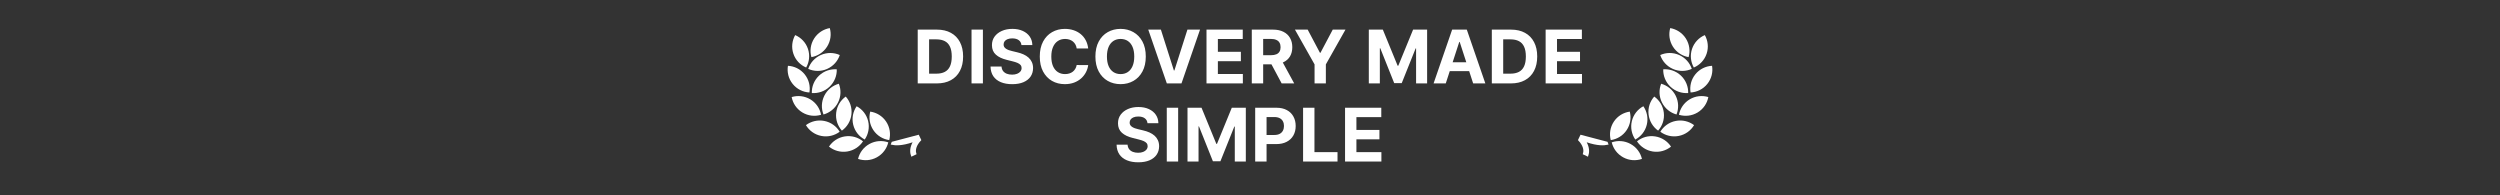
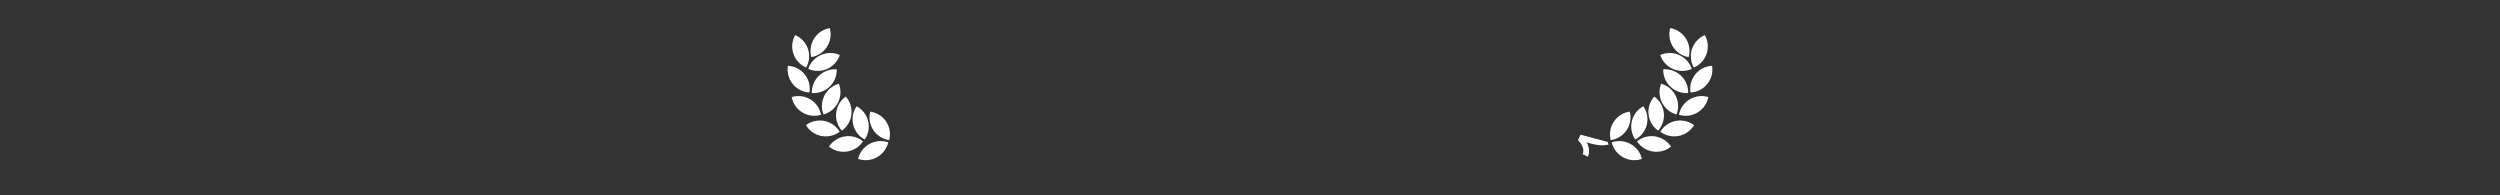
<svg xmlns="http://www.w3.org/2000/svg" width="320" height="25" viewBox="0 0 320 25" fill="none">
  <rect x="0" y="0" width="320" height="25" fill="#333333" stroke="none" />
-   <path d="M111.294 18.424C110.526 18.844 110.018 19.553 109.831 20.34C110.595 20.605 111.468 20.558 112.235 20.137C113.003 19.717 113.512 19.008 113.699 18.221C112.934 17.956 112.062 18.003 111.294 18.424ZM111.787 16.653C112.271 17.377 113.022 17.818 113.824 17.933C114.027 17.149 113.908 16.289 113.425 15.564C112.941 14.841 112.19 14.401 111.388 14.286C111.185 15.069 111.304 15.929 111.787 16.653ZM108.14 17.46C107.275 17.595 106.555 18.089 106.109 18.765C106.736 19.276 107.57 19.528 108.435 19.394C109.3 19.259 110.02 18.766 110.466 18.089C109.839 17.579 109.005 17.326 108.14 17.46ZM111.121 15.496C110.916 14.65 110.363 13.979 109.65 13.598C109.19 14.266 109.006 15.116 109.211 15.963C109.416 16.809 109.969 17.479 110.683 17.86C111.142 17.192 111.326 16.342 111.121 15.496ZM107.479 16.863C107.065 16.17 106.37 15.649 105.512 15.48C104.654 15.312 103.809 15.531 103.158 16.016C103.571 16.71 104.267 17.232 105.125 17.4C105.983 17.568 106.828 17.349 107.479 16.863ZM108.983 14.646C109.082 13.78 108.793 12.961 108.255 12.359C107.594 12.831 107.129 13.568 107.031 14.434C106.933 15.301 107.222 16.12 107.76 16.722C108.421 16.25 108.885 15.512 108.983 14.646ZM105.096 14.693C104.947 13.899 104.474 13.171 103.727 12.721C102.979 12.271 102.111 12.189 101.334 12.424C101.483 13.217 101.957 13.945 102.704 14.396C103.45 14.846 104.319 14.927 105.096 14.693ZM107.27 13.118C107.659 12.336 107.67 11.467 107.372 10.717C106.59 10.937 105.9 11.473 105.511 12.254C105.121 13.036 105.111 13.906 105.409 14.655C106.191 14.436 106.88 13.9 107.27 13.118ZM103.607 11.838C103.739 11.041 103.545 10.194 102.999 9.516C102.452 8.837 101.665 8.465 100.856 8.422C100.723 9.219 100.918 10.065 101.464 10.744C102.01 11.422 102.797 11.795 103.607 11.838ZM106.187 11.097C106.821 10.493 107.129 9.679 107.107 8.872C106.298 8.812 105.467 9.081 104.833 9.684C104.199 10.288 103.89 11.102 103.913 11.909C104.722 11.969 105.553 11.7 106.187 11.097ZM103.417 6.252C103.137 5.427 102.526 4.808 101.782 4.491C101.384 5.197 101.275 6.06 101.555 6.884C101.834 7.709 102.445 8.328 103.19 8.644C103.588 7.939 103.696 7.076 103.417 6.252ZM105.08 7.035C104.278 7.387 103.708 8.048 103.452 8.816C104.191 9.147 105.063 9.177 105.865 8.825C106.667 8.473 107.236 7.812 107.492 7.044C106.754 6.713 105.881 6.683 105.08 7.035ZM105.866 5.973C106.333 5.234 106.433 4.37 106.213 3.594C105.413 3.733 104.673 4.196 104.205 4.934C103.738 5.672 103.638 6.536 103.858 7.313C104.658 7.174 105.398 6.711 105.866 5.973Z" fill="white" />
-   <path d="M117.51 17.442L117.73 17.902C117.159 18.511 116.97 19.157 117.116 19.652L116.752 19.826C116.612 19.409 116.649 18.864 116.96 18.293L117.167 17.913L116.758 18.053C115.384 18.522 114.566 18.449 114.238 18.382L114.272 18.294L117.51 17.442Z" fill="white" stroke="white" stroke-width="0.337" />
-   <path d="M119.909 10.677L117.468 10.677L117.468 3.791L119.929 3.791C120.622 3.791 121.218 3.929 121.718 4.205C122.218 4.478 122.602 4.871 122.871 5.385C123.142 5.898 123.278 6.512 123.278 7.227C123.278 7.944 123.142 8.561 122.871 9.076C122.602 9.592 122.215 9.987 121.711 10.263C121.209 10.539 120.608 10.677 119.909 10.677ZM118.924 9.429L119.848 9.429C120.279 9.429 120.641 9.353 120.934 9.201C121.23 9.046 121.452 8.807 121.6 8.484C121.75 8.159 121.825 7.74 121.825 7.227C121.825 6.718 121.75 6.302 121.6 5.98C121.452 5.657 121.231 5.419 120.938 5.267C120.644 5.115 120.282 5.038 119.852 5.038L118.924 5.038L118.924 9.429ZM125.812 3.791L125.812 10.677L124.356 10.677L124.356 3.791L125.812 3.791ZM130.745 5.771C130.718 5.5 130.603 5.289 130.399 5.139C130.195 4.989 129.918 4.914 129.568 4.914C129.331 4.914 129.13 4.948 128.966 5.015C128.803 5.08 128.677 5.171 128.59 5.287C128.505 5.404 128.462 5.536 128.462 5.684C128.458 5.807 128.483 5.915 128.539 6.007C128.598 6.098 128.677 6.178 128.778 6.245C128.879 6.31 128.995 6.367 129.128 6.417C129.26 6.464 129.401 6.504 129.551 6.538L130.17 6.686C130.47 6.753 130.746 6.843 130.997 6.955C131.248 7.067 131.466 7.205 131.649 7.368C131.833 7.532 131.975 7.725 132.076 7.947C132.179 8.168 132.232 8.423 132.234 8.71C132.232 9.131 132.124 9.496 131.912 9.806C131.701 10.113 131.396 10.351 130.997 10.522C130.6 10.69 130.122 10.774 129.561 10.774C129.006 10.774 128.521 10.689 128.109 10.518C127.699 10.348 127.378 10.096 127.147 9.762C126.919 9.426 126.799 9.01 126.788 8.515L128.196 8.515C128.212 8.746 128.278 8.938 128.395 9.093C128.514 9.245 128.672 9.361 128.869 9.439C129.068 9.515 129.294 9.554 129.545 9.554C129.791 9.554 130.005 9.518 130.187 9.446C130.371 9.374 130.513 9.275 130.614 9.147C130.715 9.019 130.765 8.872 130.765 8.706C130.765 8.552 130.719 8.422 130.627 8.316C130.538 8.211 130.405 8.121 130.23 8.047C130.058 7.973 129.846 7.906 129.595 7.846L128.845 7.657C128.265 7.516 127.806 7.295 127.47 6.995C127.134 6.695 126.967 6.29 126.969 5.781C126.967 5.364 127.078 5 127.302 4.689C127.529 4.377 127.839 4.134 128.233 3.959C128.628 3.784 129.076 3.697 129.578 3.697C130.089 3.697 130.535 3.784 130.916 3.959C131.3 4.134 131.598 4.377 131.811 4.689C132.024 5 132.133 5.361 132.14 5.771L130.745 5.771ZM139.289 6.202L137.816 6.202C137.789 6.011 137.734 5.842 137.651 5.694C137.569 5.544 137.462 5.416 137.332 5.311C137.202 5.205 137.052 5.125 136.882 5.069C136.713 5.013 136.531 4.985 136.334 4.985C135.977 4.985 135.667 5.073 135.402 5.25C135.138 5.425 134.933 5.68 134.787 6.017C134.641 6.351 134.568 6.756 134.568 7.234C134.568 7.725 134.641 8.137 134.787 8.471C134.935 8.805 135.141 9.057 135.406 9.227C135.67 9.398 135.976 9.483 136.323 9.483C136.518 9.483 136.699 9.457 136.865 9.406C137.033 9.354 137.182 9.279 137.312 9.18C137.442 9.08 137.549 8.957 137.635 8.814C137.722 8.67 137.783 8.507 137.816 8.323L139.289 8.33C139.251 8.646 139.155 8.951 139.003 9.244C138.853 9.536 138.65 9.797 138.394 10.028C138.141 10.256 137.839 10.438 137.487 10.572C137.137 10.704 136.741 10.771 136.3 10.771C135.686 10.771 135.137 10.632 134.652 10.354C134.171 10.076 133.79 9.673 133.509 9.147C133.231 8.62 133.092 7.982 133.092 7.234C133.092 6.483 133.234 5.844 133.516 5.317C133.799 4.791 134.182 4.389 134.666 4.114C135.15 3.836 135.695 3.697 136.3 3.697C136.699 3.697 137.069 3.753 137.409 3.865C137.752 3.977 138.056 4.141 138.321 4.356C138.585 4.569 138.8 4.83 138.966 5.139C139.134 5.448 139.242 5.803 139.289 6.202ZM146.66 7.234C146.66 7.985 146.518 8.623 146.233 9.15C145.951 9.677 145.565 10.079 145.077 10.357C144.59 10.633 144.043 10.771 143.436 10.771C142.824 10.771 142.275 10.632 141.788 10.354C141.302 10.076 140.918 9.673 140.635 9.147C140.353 8.62 140.212 7.982 140.212 7.234C140.212 6.483 140.353 5.844 140.635 5.317C140.918 4.791 141.302 4.389 141.788 4.114C142.275 3.836 142.824 3.697 143.436 3.697C144.043 3.697 144.59 3.836 145.077 4.114C145.565 4.389 145.951 4.791 146.233 5.317C146.518 5.844 146.66 6.483 146.66 7.234ZM145.184 7.234C145.184 6.747 145.111 6.337 144.966 6.003C144.822 5.669 144.619 5.416 144.357 5.243C144.095 5.071 143.788 4.985 143.436 4.985C143.084 4.985 142.777 5.071 142.515 5.243C142.252 5.416 142.048 5.669 141.903 6.003C141.759 6.337 141.688 6.747 141.688 7.234C141.688 7.72 141.759 8.13 141.903 8.464C142.048 8.798 142.252 9.052 142.515 9.224C142.777 9.397 143.084 9.483 143.436 9.483C143.788 9.483 144.095 9.397 144.357 9.224C144.619 9.052 144.822 8.798 144.966 8.464C145.111 8.13 145.184 7.72 145.184 7.234ZM148.594 3.791L150.258 9.022L150.322 9.022L151.99 3.791L153.604 3.791L151.23 10.677L149.354 10.677L146.977 3.791L148.594 3.791ZM154.432 10.677L154.432 3.791L159.072 3.791L159.072 4.991L155.888 4.991L155.888 6.632L158.833 6.632L158.833 7.832L155.888 7.832L155.888 9.476L159.086 9.476L159.086 10.677L154.432 10.677ZM160.229 10.677L160.229 3.791L162.946 3.791C163.466 3.791 163.91 3.884 164.277 4.07C164.647 4.254 164.929 4.515 165.121 4.853C165.316 5.19 165.414 5.585 165.414 6.04C165.414 6.497 165.315 6.891 165.118 7.22C164.921 7.548 164.635 7.799 164.261 7.973C163.889 8.148 163.438 8.236 162.909 8.236L161.09 8.236L161.09 7.066L162.674 7.066C162.952 7.066 163.183 7.028 163.366 6.951C163.55 6.875 163.687 6.761 163.776 6.608C163.868 6.456 163.914 6.267 163.914 6.04C163.914 5.812 163.868 5.619 163.776 5.462C163.687 5.305 163.549 5.186 163.363 5.106C163.179 5.023 162.947 4.981 162.667 4.981L161.685 4.981L161.685 10.677L160.229 10.677ZM163.948 7.543L165.659 10.677L164.052 10.677L162.378 7.543L163.948 7.543ZM165.753 3.791L167.383 3.791L168.953 6.756L169.02 6.756L170.591 3.791L172.221 3.791L169.71 8.242L169.71 10.677L168.264 10.677L168.264 8.242L165.753 3.791ZM175.208 3.791L177.003 3.791L178.899 8.417L178.98 8.417L180.876 3.791L182.671 3.791L182.671 10.677L181.259 10.677L181.259 6.195L181.202 6.195L179.42 10.643L178.459 10.643L176.677 6.178L176.62 6.178L176.62 10.677L175.208 10.677L175.208 3.791ZM185.058 10.677L183.498 10.677L185.875 3.791L187.751 3.791L190.124 10.677L188.564 10.677L186.84 5.364L186.786 5.364L185.058 10.677ZM184.96 7.97L188.645 7.97L188.645 9.106L184.96 9.106L184.96 7.97ZM193.394 10.677L190.953 10.677L190.953 3.791L193.414 3.791C194.107 3.791 194.703 3.929 195.203 4.205C195.703 4.478 196.087 4.871 196.356 5.385C196.627 5.898 196.763 6.512 196.763 7.227C196.763 7.944 196.627 8.561 196.356 9.076C196.087 9.592 195.7 9.987 195.196 10.263C194.694 10.539 194.093 10.677 193.394 10.677ZM192.409 9.429L193.333 9.429C193.764 9.429 194.126 9.353 194.419 9.201C194.715 9.046 194.937 8.807 195.085 8.484C195.235 8.159 195.31 7.74 195.31 7.227C195.31 6.718 195.235 6.302 195.085 5.98C194.937 5.657 194.716 5.419 194.423 5.267C194.129 5.114 193.767 5.038 193.337 5.038L192.409 5.038L192.409 9.429ZM197.841 10.677L197.841 3.791L202.481 3.791L202.481 4.991L199.297 4.991L199.297 6.632L202.242 6.632L202.242 7.832L199.297 7.832L199.297 9.476L202.494 9.476L202.494 10.677L197.841 10.677ZM146.879 15.771C146.852 15.5 146.736 15.289 146.532 15.139C146.328 14.989 146.052 14.914 145.702 14.914C145.464 14.914 145.264 14.947 145.1 15.015C144.937 15.08 144.811 15.171 144.724 15.287C144.638 15.404 144.596 15.536 144.596 15.684C144.591 15.807 144.617 15.915 144.673 16.007C144.731 16.099 144.811 16.178 144.912 16.245C145.013 16.31 145.129 16.367 145.262 16.417C145.394 16.464 145.535 16.504 145.685 16.538L146.304 16.686C146.604 16.753 146.88 16.843 147.131 16.955C147.382 17.067 147.599 17.205 147.783 17.368C147.967 17.532 148.109 17.725 148.21 17.947C148.313 18.168 148.366 18.423 148.368 18.71C148.366 19.131 148.258 19.496 148.045 19.806C147.835 20.113 147.53 20.352 147.131 20.522C146.734 20.69 146.256 20.774 145.695 20.774C145.139 20.774 144.655 20.689 144.243 20.518C143.833 20.348 143.512 20.096 143.281 19.762C143.053 19.426 142.933 19.01 142.922 18.515L144.33 18.515C144.346 18.746 144.412 18.938 144.529 19.093C144.647 19.245 144.805 19.361 145.003 19.439C145.202 19.515 145.427 19.554 145.678 19.554C145.925 19.554 146.139 19.518 146.321 19.446C146.504 19.374 146.647 19.274 146.748 19.147C146.848 19.019 146.899 18.872 146.899 18.706C146.899 18.552 146.853 18.422 146.761 18.316C146.671 18.211 146.539 18.121 146.364 18.047C146.192 17.973 145.98 17.906 145.729 17.846L144.979 17.657C144.399 17.516 143.94 17.295 143.604 16.995C143.268 16.695 143.101 16.29 143.103 15.781C143.101 15.364 143.212 15 143.436 14.689C143.662 14.377 143.973 14.134 144.367 13.959C144.762 13.784 145.21 13.697 145.712 13.697C146.223 13.697 146.669 13.784 147.05 13.959C147.433 14.134 147.732 14.377 147.944 14.689C148.157 15 148.267 15.361 148.274 15.771L146.879 15.771ZM150.803 13.791L150.803 20.677L149.347 20.677L149.347 13.791L150.803 13.791ZM152.001 13.791L153.796 13.791L155.692 18.417L155.773 18.417L157.669 13.791L159.465 13.791L159.465 20.677L158.053 20.677L158.053 16.195L157.995 16.195L156.213 20.643L155.252 20.643L153.47 16.178L153.413 16.178L153.413 20.677L152.001 20.677L152.001 13.791ZM160.664 20.677L160.664 13.791L163.381 13.791C163.903 13.791 164.348 13.891 164.715 14.09C165.083 14.287 165.363 14.562 165.556 14.914C165.751 15.264 165.848 15.667 165.848 16.124C165.848 16.581 165.75 16.985 165.553 17.335C165.355 17.684 165.069 17.957 164.695 18.152C164.323 18.347 163.873 18.444 163.344 18.444L161.612 18.444L161.612 17.277L163.108 17.277C163.388 17.277 163.619 17.229 163.801 17.133C163.985 17.034 164.121 16.899 164.211 16.726C164.303 16.551 164.349 16.351 164.349 16.124C164.349 15.896 164.303 15.696 164.211 15.526C164.121 15.353 163.985 15.22 163.801 15.126C163.617 15.029 163.384 14.981 163.102 14.981L162.12 14.981L162.12 20.677L160.664 20.677ZM166.794 20.677L166.794 13.791L168.25 13.791L168.25 19.476L171.202 19.476L171.202 20.677L166.794 20.677ZM172.166 20.677L172.166 13.791L176.805 13.791L176.805 14.991L173.621 14.991L173.621 16.632L176.567 16.632L176.567 17.832L173.621 17.832L173.621 19.476L176.819 19.476L176.819 20.677L172.166 20.677Z" fill="white" />
+   <path d="M111.294 18.424C110.526 18.844 110.018 19.553 109.831 20.34C110.595 20.605 111.468 20.558 112.235 20.137C113.003 19.717 113.512 19.008 113.699 18.221C112.934 17.956 112.062 18.003 111.294 18.424ZM111.787 16.653C112.271 17.377 113.022 17.818 113.824 17.933C114.027 17.149 113.908 16.289 113.425 15.564C112.941 14.841 112.19 14.401 111.388 14.286C111.185 15.069 111.304 15.929 111.787 16.653ZM108.14 17.46C107.275 17.595 106.555 18.089 106.109 18.765C106.736 19.276 107.57 19.528 108.435 19.394C109.3 19.259 110.02 18.766 110.466 18.089C109.839 17.579 109.005 17.326 108.14 17.46ZM111.121 15.496C110.916 14.65 110.363 13.979 109.65 13.598C109.19 14.266 109.006 15.116 109.211 15.963C109.416 16.809 109.969 17.479 110.683 17.86C111.142 17.192 111.326 16.342 111.121 15.496ZM107.479 16.863C107.065 16.17 106.37 15.649 105.512 15.48C104.654 15.312 103.809 15.531 103.158 16.016C103.571 16.71 104.267 17.232 105.125 17.4C105.983 17.568 106.828 17.349 107.479 16.863ZM108.983 14.646C109.082 13.78 108.793 12.961 108.255 12.359C107.594 12.831 107.129 13.568 107.031 14.434C106.933 15.301 107.222 16.12 107.76 16.722C108.421 16.25 108.885 15.512 108.983 14.646ZM105.096 14.693C104.947 13.899 104.474 13.171 103.727 12.721C102.979 12.271 102.111 12.189 101.334 12.424C101.483 13.217 101.957 13.945 102.704 14.396C103.45 14.846 104.319 14.927 105.096 14.693ZM107.27 13.118C107.659 12.336 107.67 11.467 107.372 10.717C106.59 10.937 105.9 11.473 105.511 12.254C105.121 13.036 105.111 13.906 105.409 14.655C106.191 14.436 106.88 13.9 107.27 13.118ZM103.607 11.838C103.739 11.041 103.545 10.194 102.999 9.516C102.452 8.837 101.665 8.465 100.856 8.422C100.723 9.219 100.918 10.065 101.464 10.744C102.01 11.422 102.797 11.795 103.607 11.838M106.187 11.097C106.821 10.493 107.129 9.679 107.107 8.872C106.298 8.812 105.467 9.081 104.833 9.684C104.199 10.288 103.89 11.102 103.913 11.909C104.722 11.969 105.553 11.7 106.187 11.097ZM103.417 6.252C103.137 5.427 102.526 4.808 101.782 4.491C101.384 5.197 101.275 6.06 101.555 6.884C101.834 7.709 102.445 8.328 103.19 8.644C103.588 7.939 103.696 7.076 103.417 6.252ZM105.08 7.035C104.278 7.387 103.708 8.048 103.452 8.816C104.191 9.147 105.063 9.177 105.865 8.825C106.667 8.473 107.236 7.812 107.492 7.044C106.754 6.713 105.881 6.683 105.08 7.035ZM105.866 5.973C106.333 5.234 106.433 4.37 106.213 3.594C105.413 3.733 104.673 4.196 104.205 4.934C103.738 5.672 103.638 6.536 103.858 7.313C104.658 7.174 105.398 6.711 105.866 5.973Z" fill="white" />
  <path d="M208.706 18.424C209.474 18.844 209.982 19.553 210.169 20.34C209.405 20.605 208.532 20.558 207.765 20.137C206.997 19.717 206.488 19.008 206.301 18.221C207.066 17.956 207.938 18.003 208.706 18.424ZM208.213 16.653C207.729 17.377 206.978 17.818 206.176 17.933C205.973 17.149 206.092 16.289 206.575 15.564C207.059 14.841 207.81 14.401 208.612 14.286C208.815 15.069 208.696 15.929 208.213 16.653ZM211.86 17.46C212.725 17.595 213.445 18.089 213.891 18.765C213.264 19.276 212.43 19.528 211.565 19.394C210.7 19.259 209.98 18.766 209.534 18.089C210.161 17.579 210.995 17.326 211.86 17.46ZM208.879 15.496C209.084 14.65 209.637 13.979 210.35 13.598C210.809 14.266 210.994 15.116 210.789 15.963C210.584 16.809 210.031 17.479 209.317 17.86C208.858 17.192 208.674 16.342 208.879 15.496ZM212.521 16.863C212.935 16.17 213.63 15.649 214.488 15.48C215.346 15.312 216.191 15.531 216.842 16.016C216.429 16.71 215.733 17.232 214.875 17.4C214.017 17.568 213.172 17.349 212.521 16.863ZM211.017 14.646C210.918 13.78 211.207 12.961 211.745 12.359C212.406 12.831 212.871 13.568 212.969 14.434C213.067 15.301 212.778 16.12 212.24 16.722C211.579 16.25 211.115 15.512 211.017 14.646ZM214.904 14.693C215.053 13.899 215.526 13.171 216.273 12.721C217.021 12.271 217.889 12.189 218.666 12.424C218.517 13.217 218.043 13.945 217.296 14.396C216.55 14.846 215.681 14.927 214.904 14.693ZM212.73 13.118C212.341 12.336 212.33 11.467 212.628 10.717C213.41 10.937 214.1 11.473 214.489 12.254C214.879 13.036 214.889 13.906 214.591 14.655C213.809 14.436 213.12 13.9 212.73 13.118ZM216.393 11.838C216.261 11.041 216.455 10.194 217.001 9.516C217.548 8.837 218.335 8.465 219.144 8.422C219.277 9.219 219.082 10.065 218.536 10.744C217.99 11.422 217.203 11.795 216.393 11.838ZM213.813 11.097C213.179 10.493 212.871 9.679 212.893 8.872C213.702 8.812 214.533 9.081 215.167 9.684C215.801 10.288 216.11 11.102 216.087 11.909C215.278 11.969 214.447 11.7 213.813 11.097ZM216.583 6.252C216.863 5.427 217.474 4.808 218.218 4.491C218.616 5.197 218.725 6.06 218.445 6.884C218.166 7.709 217.555 8.328 216.81 8.644C216.412 7.939 216.304 7.076 216.583 6.252ZM214.92 7.035C215.722 7.387 216.292 8.048 216.548 8.816C215.809 9.147 214.937 9.177 214.135 8.825C213.333 8.473 212.764 7.812 212.508 7.044C213.246 6.713 214.119 6.683 214.92 7.035ZM214.134 5.973C213.667 5.234 213.567 4.37 213.787 3.594C214.587 3.733 215.327 4.196 215.795 4.934C216.262 5.672 216.362 6.536 216.142 7.313C215.342 7.174 214.602 6.711 214.134 5.973Z" fill="white" />
  <path d="M202.399 17.442L202.179 17.902C202.75 18.511 202.939 19.157 202.793 19.652L203.158 19.826C203.297 19.409 203.26 18.864 202.949 18.293L202.742 17.913L203.151 18.053C204.525 18.522 205.343 18.449 205.671 18.382L205.638 18.294L202.399 17.442Z" fill="white" stroke="white" stroke-width="0.337" />
</svg>